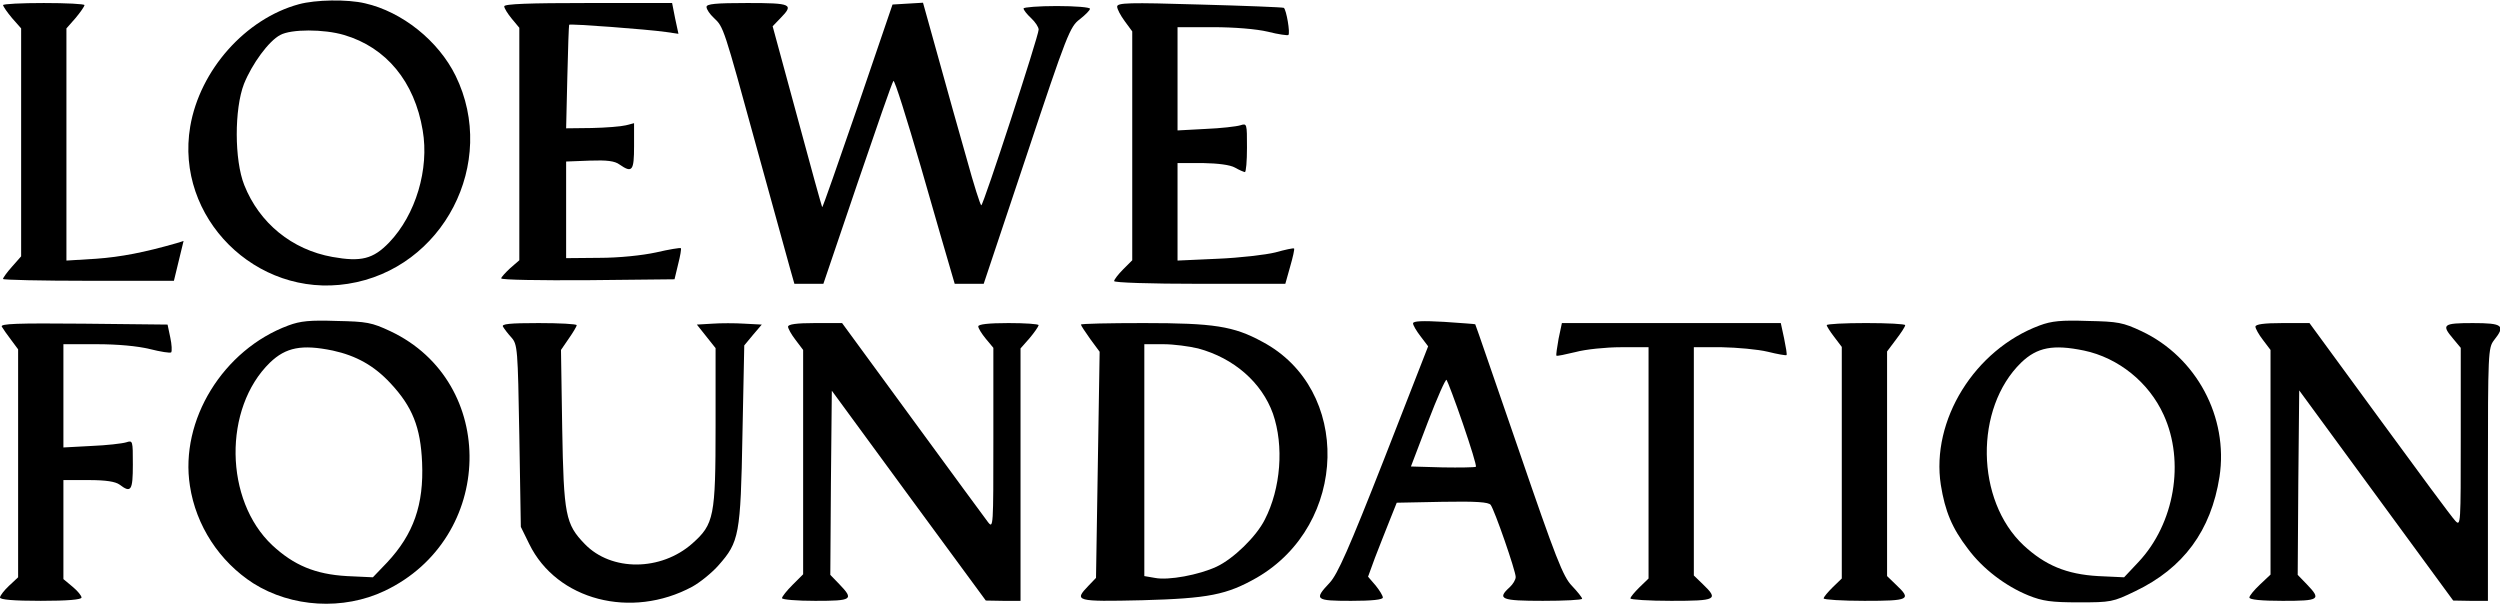
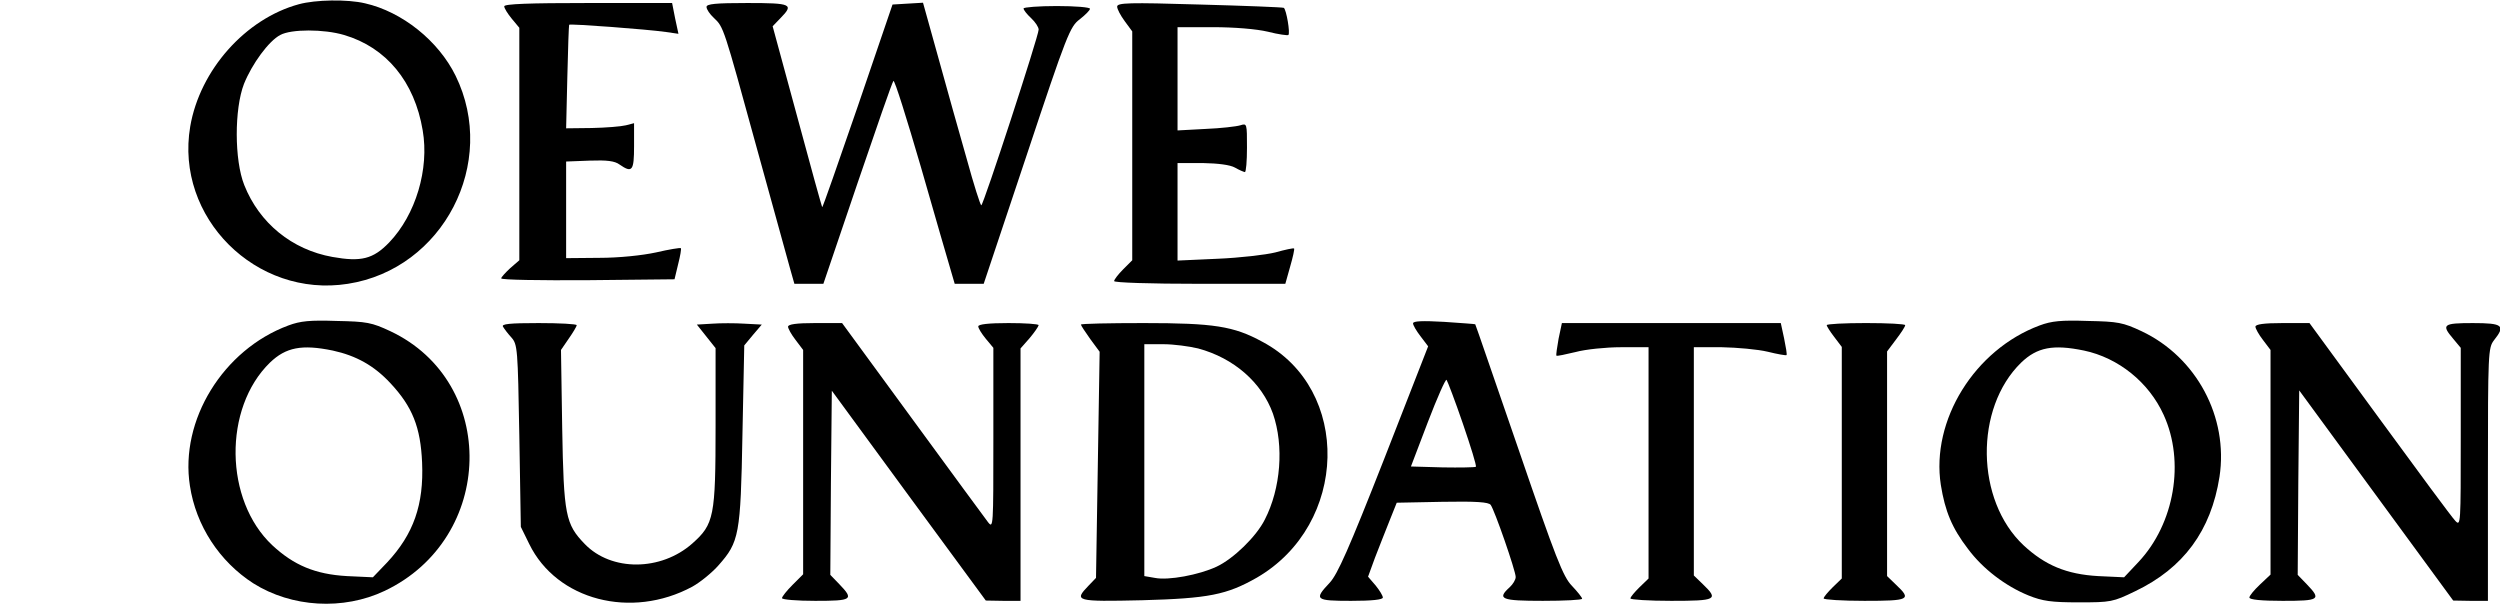
<svg xmlns="http://www.w3.org/2000/svg" version="1.0" width="828pt" height="200pt" viewBox="0 0 828 200" preserveAspectRatio="xMidYMid meet">
  <g transform="translate(0,200) scale(0.1,-0.1)" fill="#000000" stroke="none">
    <path d="M990 1986 c-177 -48 -328 -218 -360 -405 -51 -301 218 -569 522 -521 316 49 498 401 357 689 -57 116 -177 212 -300 240 -59 14 -164 12 -219 -3z m150 -102 c139 -41 233 -154 260 -316 22 -128 -23 -279 -111 -371 -53 -55 -93 -65 -188 -48 -134 24 -242 112 -292 238 -33 83 -33 252 -1 335 27 67 82 142 120 162 36 20 145 20 212 0z" />
-     <path d="M10 1983 c1 -5 14 -24 30 -43 l30 -34 0 -378 0 -377 -30 -34 c-17 -19 -30 -37 -30 -41 0 -3 127 -6 283 -6 l283 0 16 66 16 66 -22 -7 c-108 -31 -185 -46 -268 -52 l-98 -6 0 384 0 385 30 34 c16 19 29 38 30 43 0 4 -61 7 -135 7 -74 0 -135 -3 -135 -7z" />
    <path d="M1670 1979 c0 -6 11 -24 25 -41 l25 -30 0 -385 0 -385 -30 -26 c-16 -15 -30 -30 -30 -34 0 -5 129 -7 287 -6 l287 3 12 50 c7 27 11 51 9 53 -2 2 -39 -4 -82 -14 -46 -10 -123 -18 -188 -18 l-110 -1 0 160 0 160 78 3 c57 2 83 -1 99 -13 42 -29 48 -21 48 61 l0 76 -27 -7 c-16 -4 -66 -8 -113 -9 l-85 -1 4 170 c2 94 5 171 6 173 4 4 257 -15 321 -24 l41 -6 -11 51 -10 51 -278 0 c-196 0 -278 -3 -278 -11z" />
    <path d="M2340 1977 c0 -8 11 -24 24 -36 33 -31 32 -29 141 -426 53 -192 103 -374 111 -402 l15 -53 48 0 48 0 113 333 c62 182 115 335 119 339 4 4 44 -124 91 -285 46 -160 90 -313 98 -339 l14 -48 48 0 48 0 142 425 c134 403 144 427 176 451 19 15 34 30 34 35 0 5 -49 9 -110 9 -60 0 -110 -4 -110 -8 0 -5 11 -19 25 -32 14 -13 25 -30 25 -38 0 -21 -183 -582 -190 -582 -3 0 -25 69 -48 153 -24 83 -66 234 -94 335 l-51 183 -51 -3 -50 -3 -115 -337 c-64 -185 -116 -336 -118 -334 -1 1 -39 137 -83 301 l-81 298 26 27 c45 46 37 50 -110 50 -105 0 -135 -3 -135 -13z" />
    <path d="M3700 1978 c0 -8 11 -29 25 -48 l25 -34 0 -379 0 -379 -30 -30 c-16 -16 -30 -34 -30 -39 0 -5 117 -9 284 -9 l283 0 16 57 c9 31 15 58 13 60 -2 2 -30 -4 -62 -13 -32 -8 -119 -18 -191 -21 l-133 -6 0 162 0 161 83 0 c52 -1 91 -6 107 -15 14 -8 28 -14 33 -15 4 0 7 37 7 81 0 80 0 81 -22 74 -13 -4 -65 -10 -115 -12 l-93 -5 0 171 0 171 118 0 c69 0 143 -6 181 -15 35 -9 66 -13 68 -11 7 6 -7 85 -15 90 -4 2 -130 7 -279 11 -234 7 -273 6 -273 -7z" />
    <path d="M955 922 c-216 -80 -360 -314 -326 -531 20 -132 98 -251 210 -323 127 -80 298 -90 435 -25 366 174 377 691 19 860 -62 29 -78 32 -178 34 -88 3 -120 0 -160 -15z m147 -83 c78 -17 137 -50 191 -108 73 -78 100 -146 105 -263 6 -139 -28 -237 -116 -331 l-47 -49 -86 4 c-105 6 -176 36 -247 102 -159 149 -163 454 -8 605 53 51 106 61 208 40z" />
    <path d="M4680 929 c0 -6 11 -25 25 -43 l25 -33 -146 -374 c-117 -298 -154 -381 -180 -409 -53 -56 -48 -60 71 -60 70 0 105 4 105 11 0 6 -11 24 -24 40 l-25 29 23 63 c13 34 35 89 48 122 l24 60 151 3 c113 2 153 -1 160 -10 13 -17 83 -219 83 -239 0 -9 -9 -24 -20 -34 -43 -39 -28 -45 110 -45 72 0 130 3 130 7 0 4 -15 23 -34 43 -29 30 -53 91 -176 450 -79 228 -143 416 -144 416 -1 1 -47 4 -103 8 -71 4 -103 3 -103 -5z m165 -332 c26 -76 46 -140 43 -143 -3 -2 -53 -3 -110 -2 l-105 3 56 147 c31 81 59 144 62 140 3 -4 28 -69 54 -145z" />
    <path d="M6755 922 c-215 -80 -360 -314 -327 -528 14 -87 37 -143 90 -212 49 -66 124 -123 200 -154 47 -19 76 -23 167 -23 106 0 113 1 187 37 159 76 251 200 279 379 30 197 -76 396 -258 482 -62 29 -78 32 -178 34 -88 3 -120 0 -160 -15z m147 -83 c114 -24 215 -105 264 -213 71 -155 36 -360 -83 -487 l-48 -51 -86 4 c-105 6 -176 36 -247 102 -159 149 -163 454 -8 605 53 51 106 61 208 40z" />
-     <path d="M6 918 c4 -7 18 -27 31 -44 l23 -31 0 -377 0 -378 -30 -28 c-16 -15 -30 -33 -30 -39 0 -7 44 -11 135 -11 89 0 135 4 135 11 0 6 -13 22 -30 36 l-30 25 0 164 0 164 83 0 c58 0 89 -5 103 -15 38 -29 44 -20 44 66 0 80 0 81 -22 74 -13 -4 -65 -10 -115 -12 l-93 -5 0 171 0 171 110 0 c69 0 135 -6 176 -16 36 -9 67 -14 71 -11 3 4 2 26 -3 49 l-9 43 -278 3 c-222 2 -277 0 -271 -10z" />
    <path d="M1666 918 c4 -7 16 -23 28 -36 20 -23 21 -36 26 -325 l5 -302 28 -57 c91 -186 338 -250 540 -141 27 15 66 47 87 71 68 77 73 100 79 433 l6 295 29 35 29 34 -57 3 c-31 2 -80 2 -107 0 l-51 -3 31 -39 31 -39 0 -257 c0 -301 -5 -326 -77 -390 -104 -92 -268 -93 -356 -2 -64 66 -70 95 -75 385 l-4 258 26 38 c14 20 26 40 26 44 0 4 -57 7 -126 7 -97 0 -124 -3 -118 -12z" />
    <path d="M2610 918 c0 -6 11 -26 25 -44 l25 -33 0 -371 0 -372 -35 -35 c-19 -19 -35 -39 -35 -44 0 -5 50 -9 110 -9 123 0 129 4 80 55 l-30 31 2 305 3 305 255 -348 255 -347 58 -1 57 0 0 418 0 418 30 34 c16 19 29 38 30 43 0 4 -45 7 -100 7 -66 0 -100 -4 -100 -11 0 -6 11 -24 25 -41 l25 -30 0 -300 c0 -294 0 -300 -18 -277 -10 13 -123 167 -251 342 l-232 317 -90 0 c-61 0 -89 -4 -89 -12z" />
    <path d="M3580 925 c0 -3 14 -24 31 -48 l31 -42 -6 -374 -6 -375 -25 -26 c-49 -51 -43 -53 178 -48 220 6 280 18 380 75 303 176 314 624 18 781 -95 52 -161 62 -393 62 -115 0 -208 -2 -208 -5z m388 -79 c119 -32 211 -113 248 -216 37 -107 26 -248 -27 -351 -28 -56 -104 -130 -160 -156 -58 -27 -159 -46 -204 -37 l-35 6 0 384 0 384 63 0 c34 0 86 -7 115 -14z" />
    <path d="M5162 878 c-5 -29 -9 -54 -7 -56 1 -2 30 4 63 12 33 9 101 16 151 16 l91 0 0 -383 0 -383 -30 -29 c-16 -16 -30 -32 -30 -37 0 -4 61 -8 135 -8 150 0 158 4 105 55 l-30 29 0 378 0 378 93 0 c50 -1 119 -7 152 -15 32 -8 61 -13 62 -11 2 2 -2 26 -8 55 l-11 51 -363 0 -362 0 -11 -52z" />
    <path d="M6050 923 c0 -3 11 -21 25 -39 l25 -33 0 -383 0 -384 -30 -29 c-16 -16 -30 -32 -30 -37 0 -4 61 -8 135 -8 149 0 157 4 105 53 l-30 29 0 372 0 372 30 40 c16 21 30 42 30 47 0 4 -58 7 -130 7 -71 0 -130 -3 -130 -7z" />
    <path d="M7470 918 c0 -6 11 -26 25 -44 l25 -33 0 -372 0 -372 -35 -33 c-19 -18 -35 -37 -35 -43 0 -7 39 -11 110 -11 123 0 129 4 80 55 l-30 31 2 306 3 305 255 -348 255 -348 58 -1 57 0 0 419 c0 403 1 419 20 444 39 49 30 57 -70 57 -99 0 -105 -5 -65 -52 l25 -30 0 -296 c0 -289 0 -296 -18 -277 -11 11 -123 163 -251 338 l-232 317 -90 0 c-61 0 -89 -4 -89 -12z" />
  </g>
</svg>